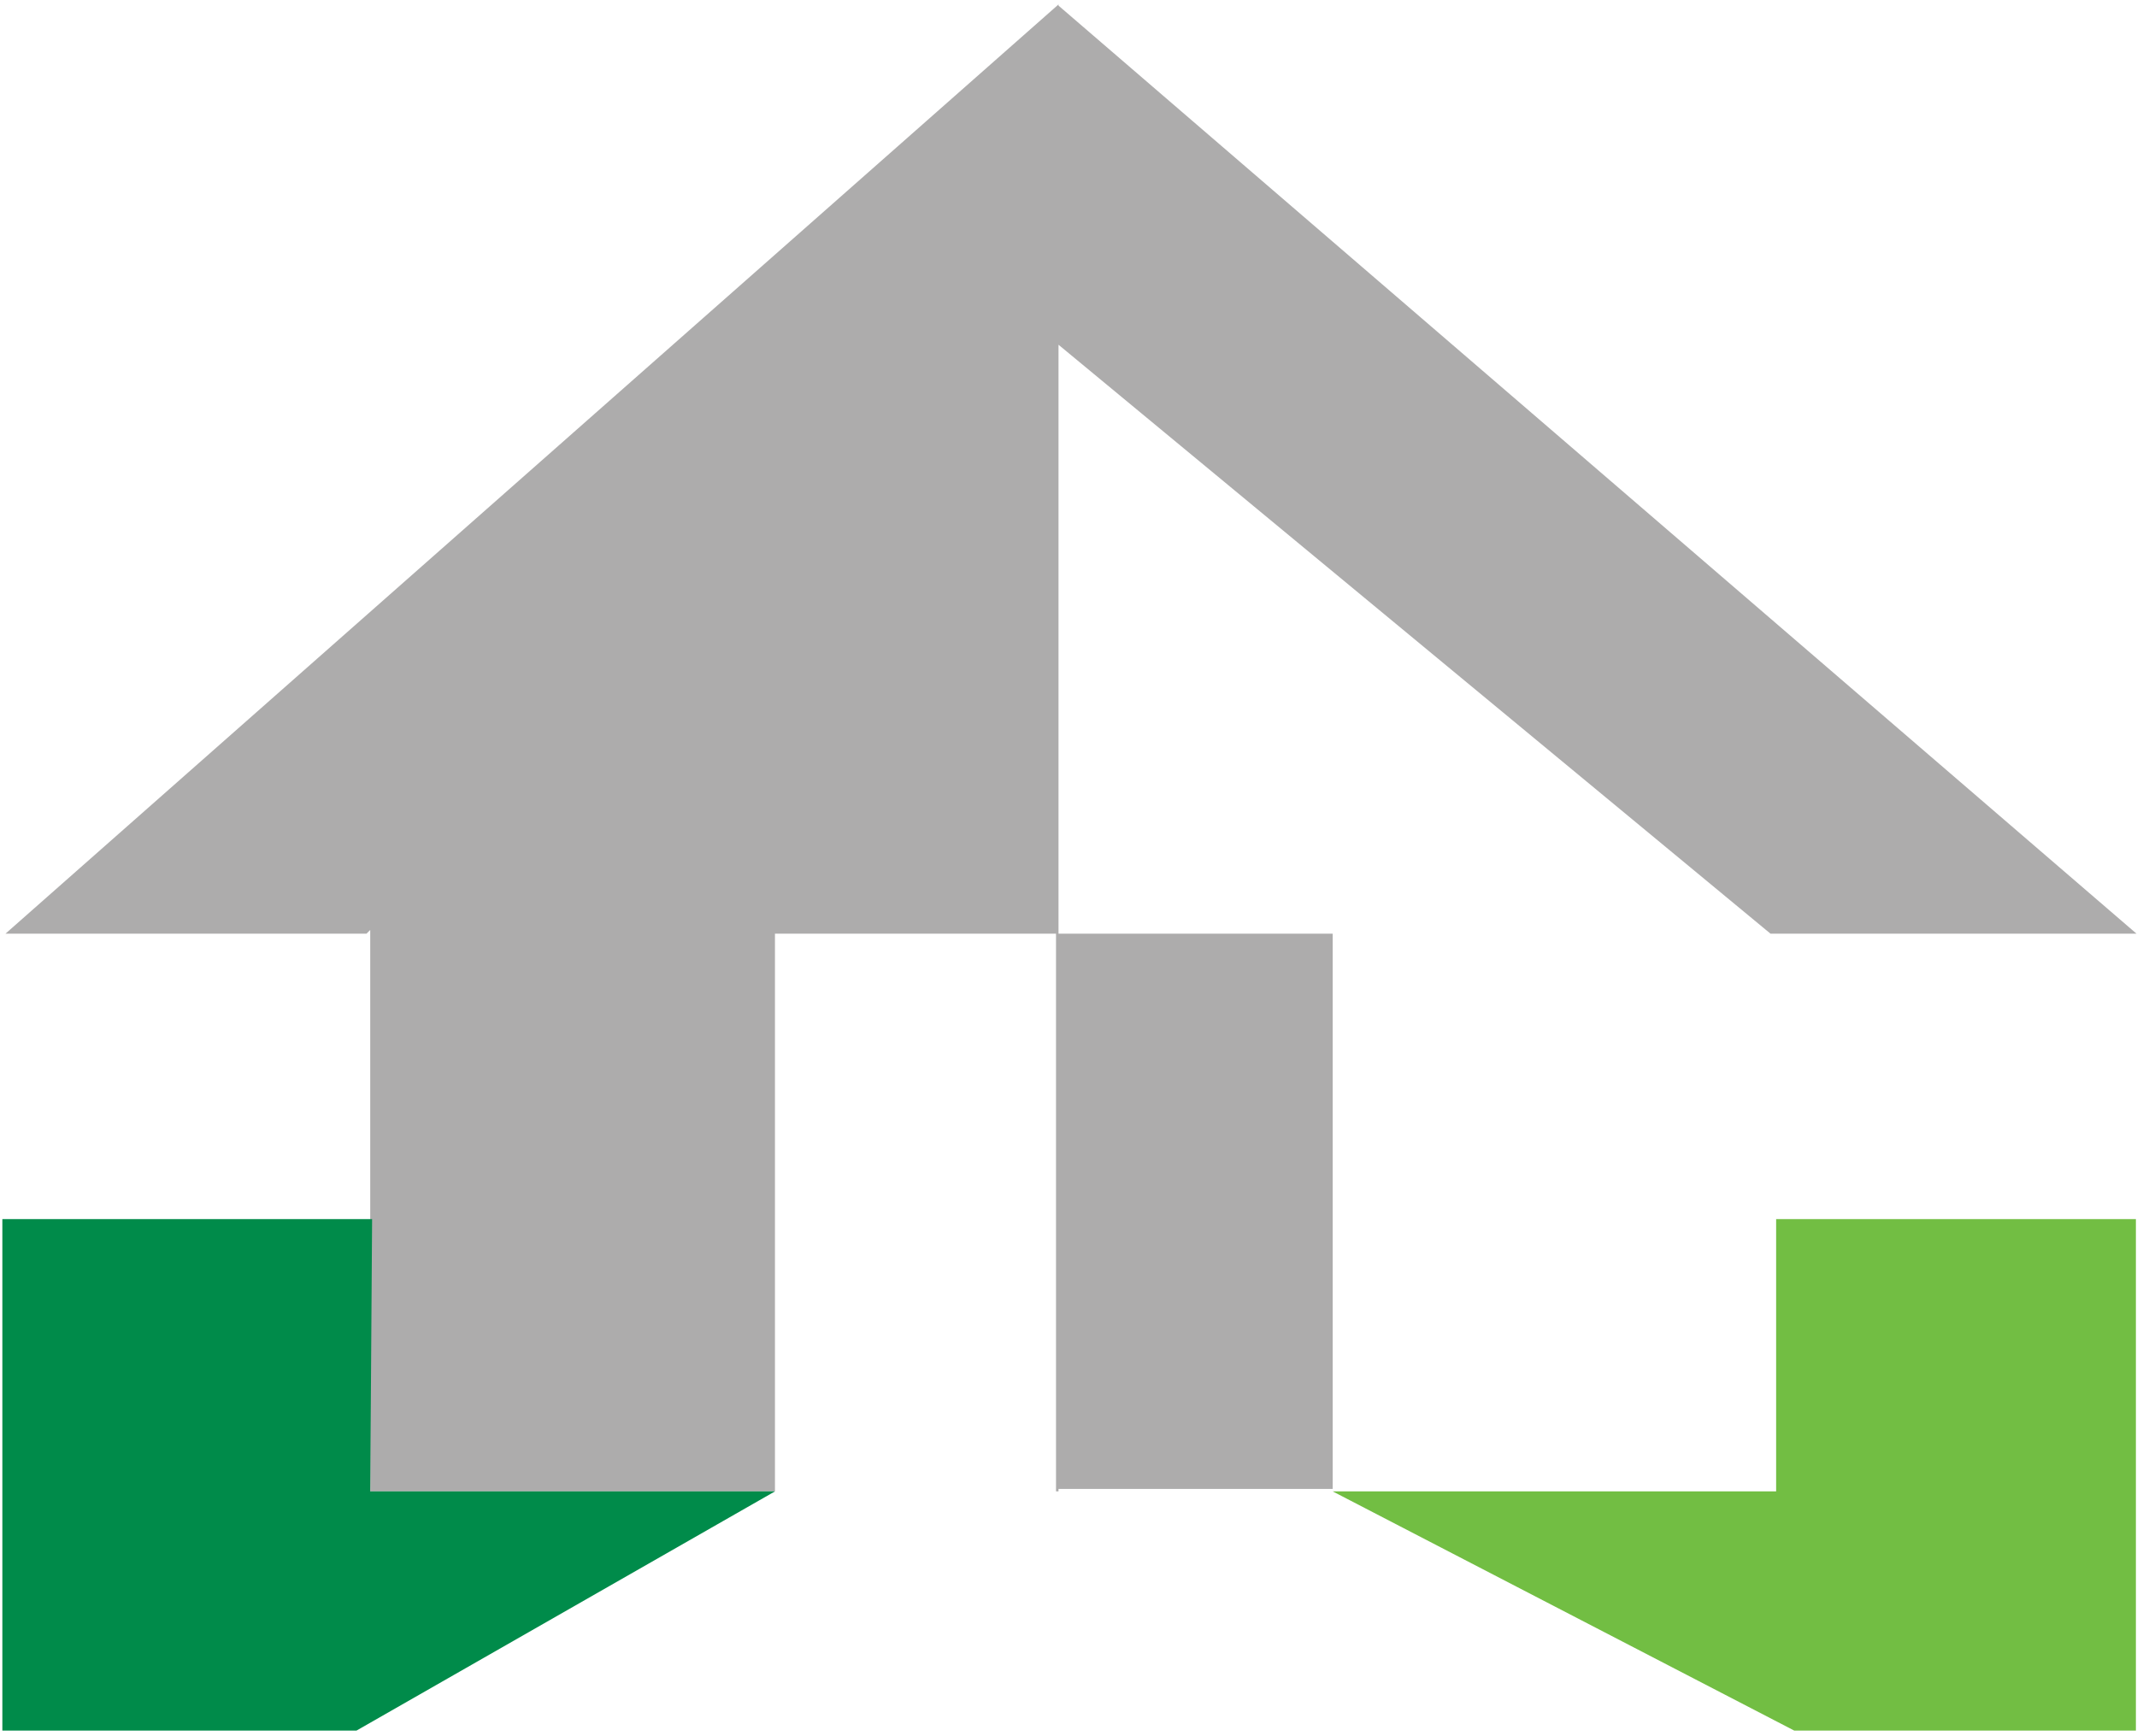
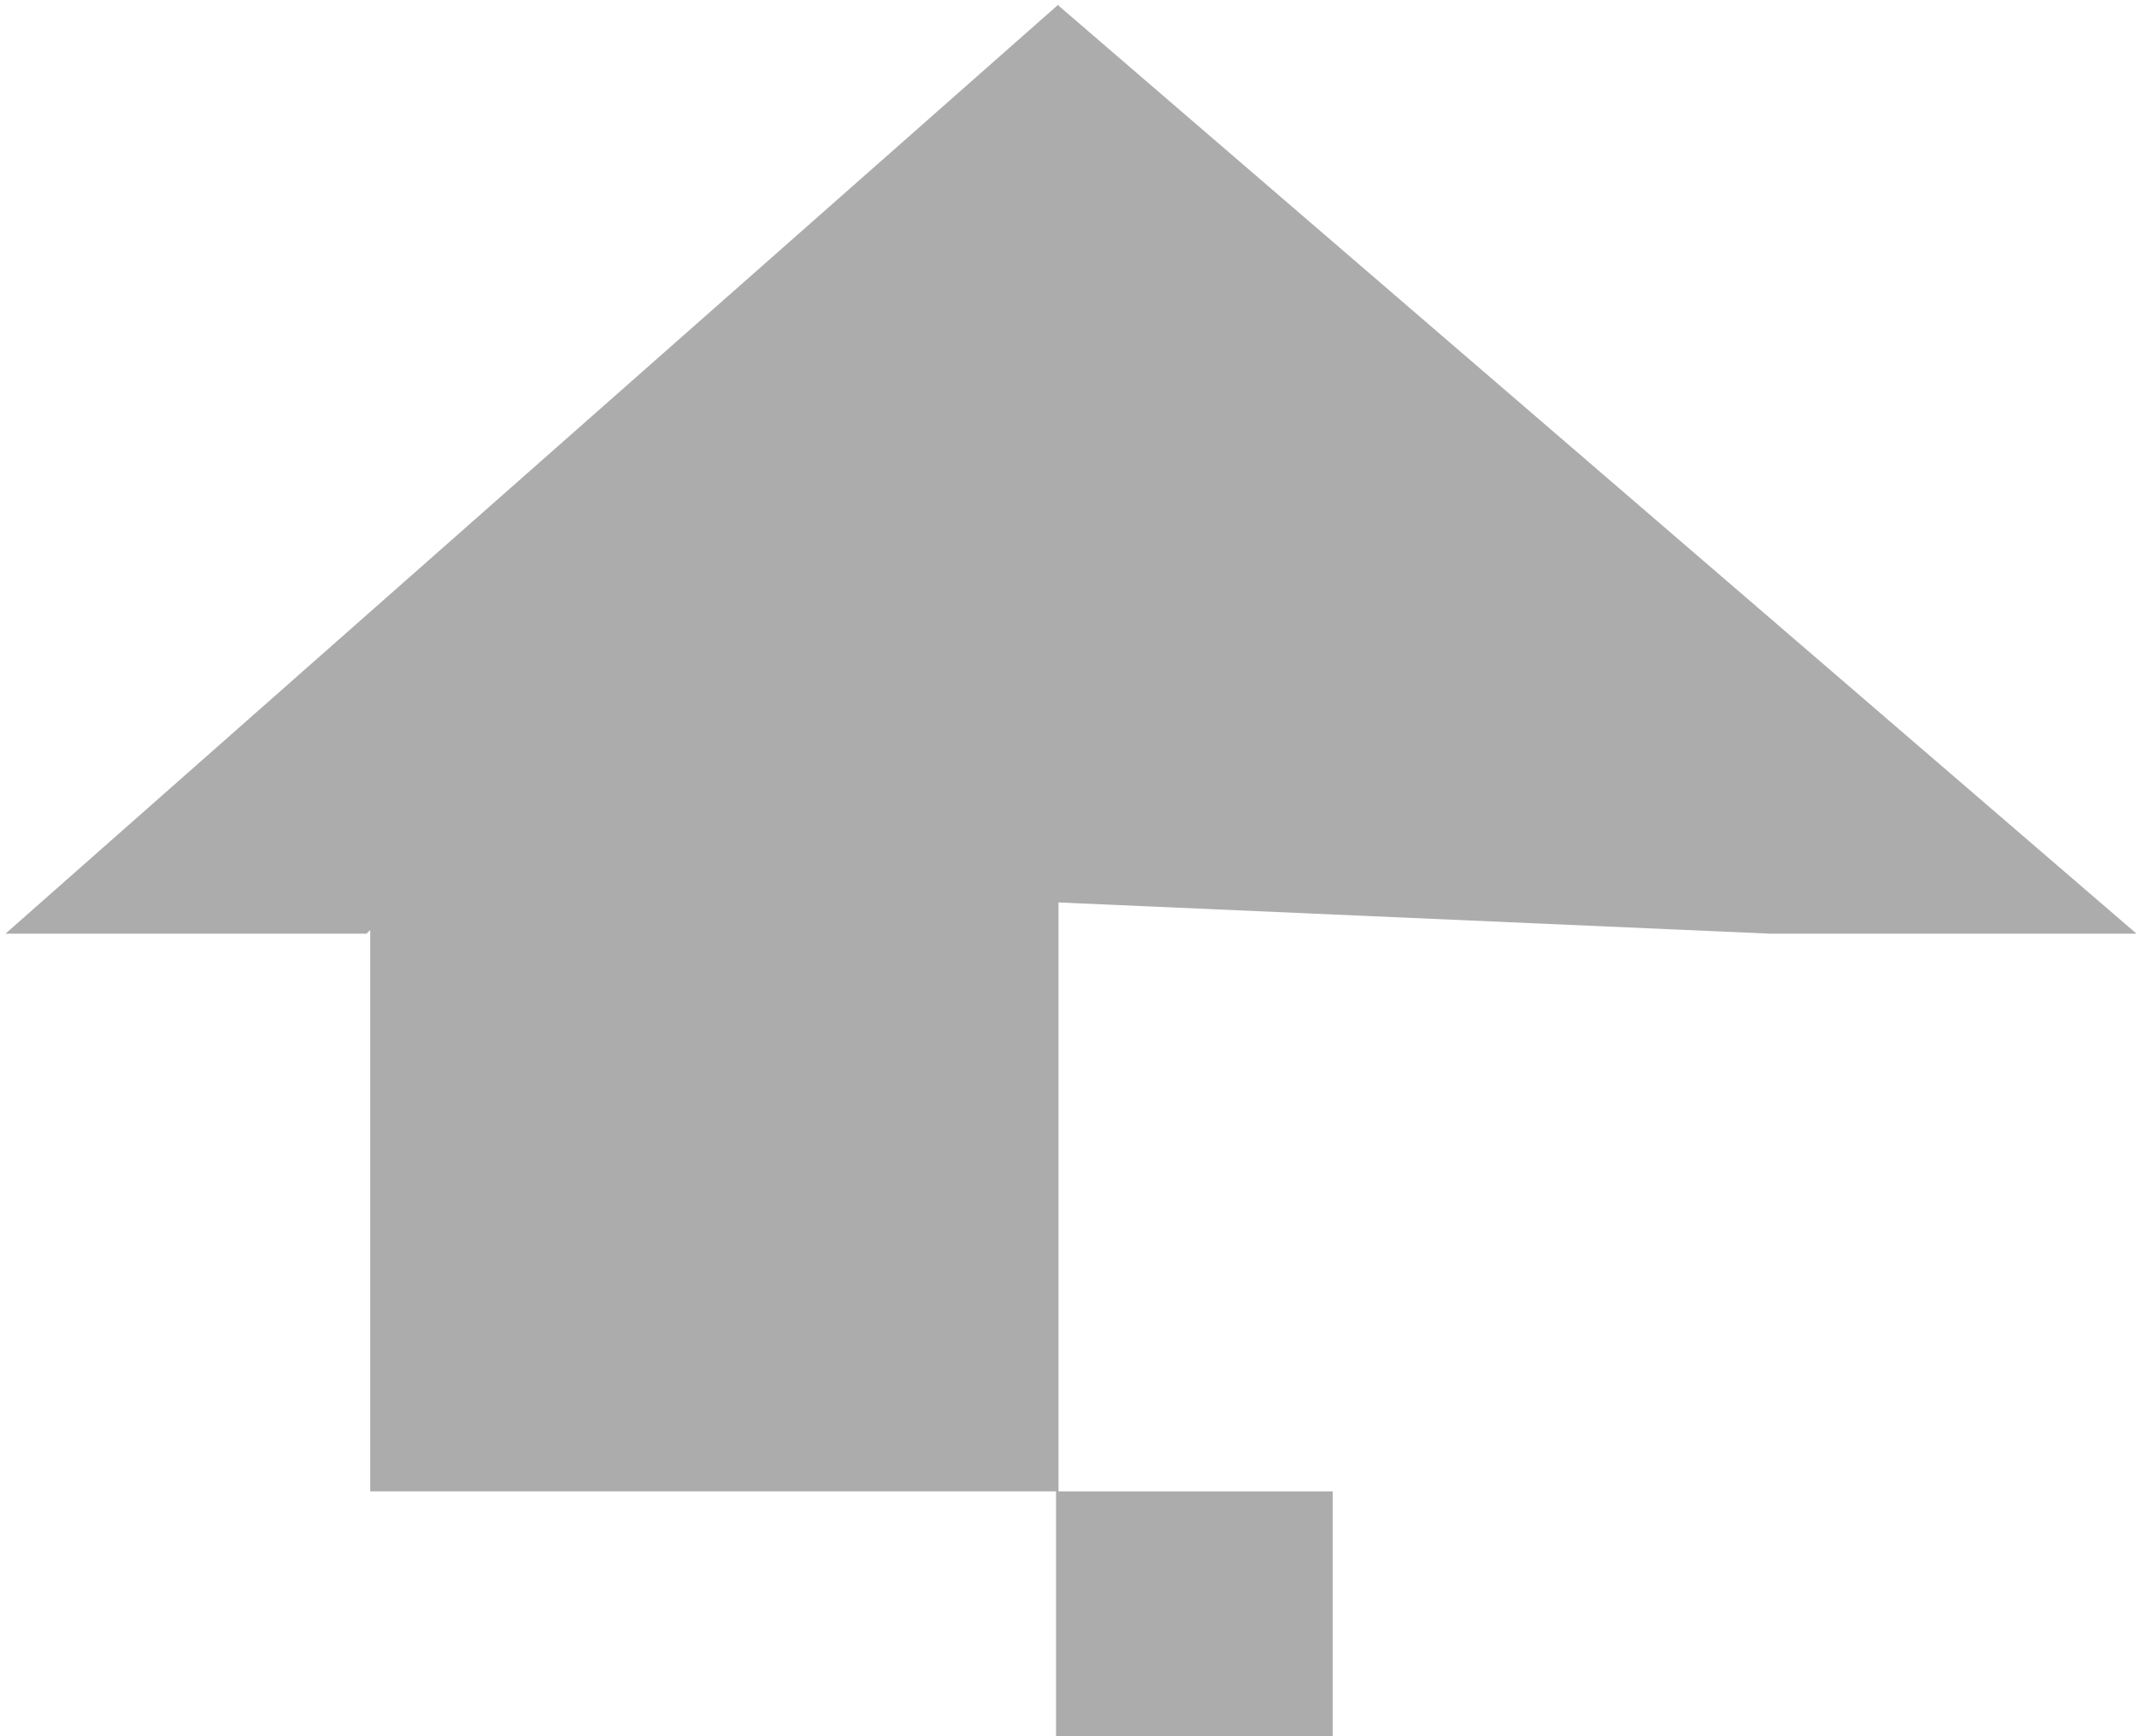
<svg xmlns="http://www.w3.org/2000/svg" version="1.2" viewBox="0 0 342 278" width="512" height="416">
  <title>&lt;Path&gt;</title>
  <style>
		.s0 { fill: #adacac } 
		.s1 { fill: #72be43 } 
		.s2 { fill: #008b4a } 
	</style>
-   <path id="&lt;Path&gt;" class="s0" d="m283.4 149.5h58.6l-172.6-148.6v-0.2l-0.1 0.1-168.5 148.7h57.8l0.6-0.6v89.9h64.8v-89.3h45v89.3h0.4v-0.4h43.9v-88.9h-43.9v-94.3z" />
-   <path id="&lt;Path&gt;" class="s1" d="m284.3 195.2h57.6v81.9h-54.7l-73.9-38.3h71z" />
-   <path id="&lt;Path&gt;" class="s2" d="m0.3 195.2h59.2l-0.3 43.6h64.8l-67 38.3h-56.7z" />
+   <path id="&lt;Path&gt;" class="s0" d="m283.4 149.5h58.6l-172.6-148.6v-0.2l-0.1 0.1-168.5 148.7h57.8l0.6-0.6v89.9h64.8h45v89.3h0.4v-0.4h43.9v-88.9h-43.9v-94.3z" />
</svg>